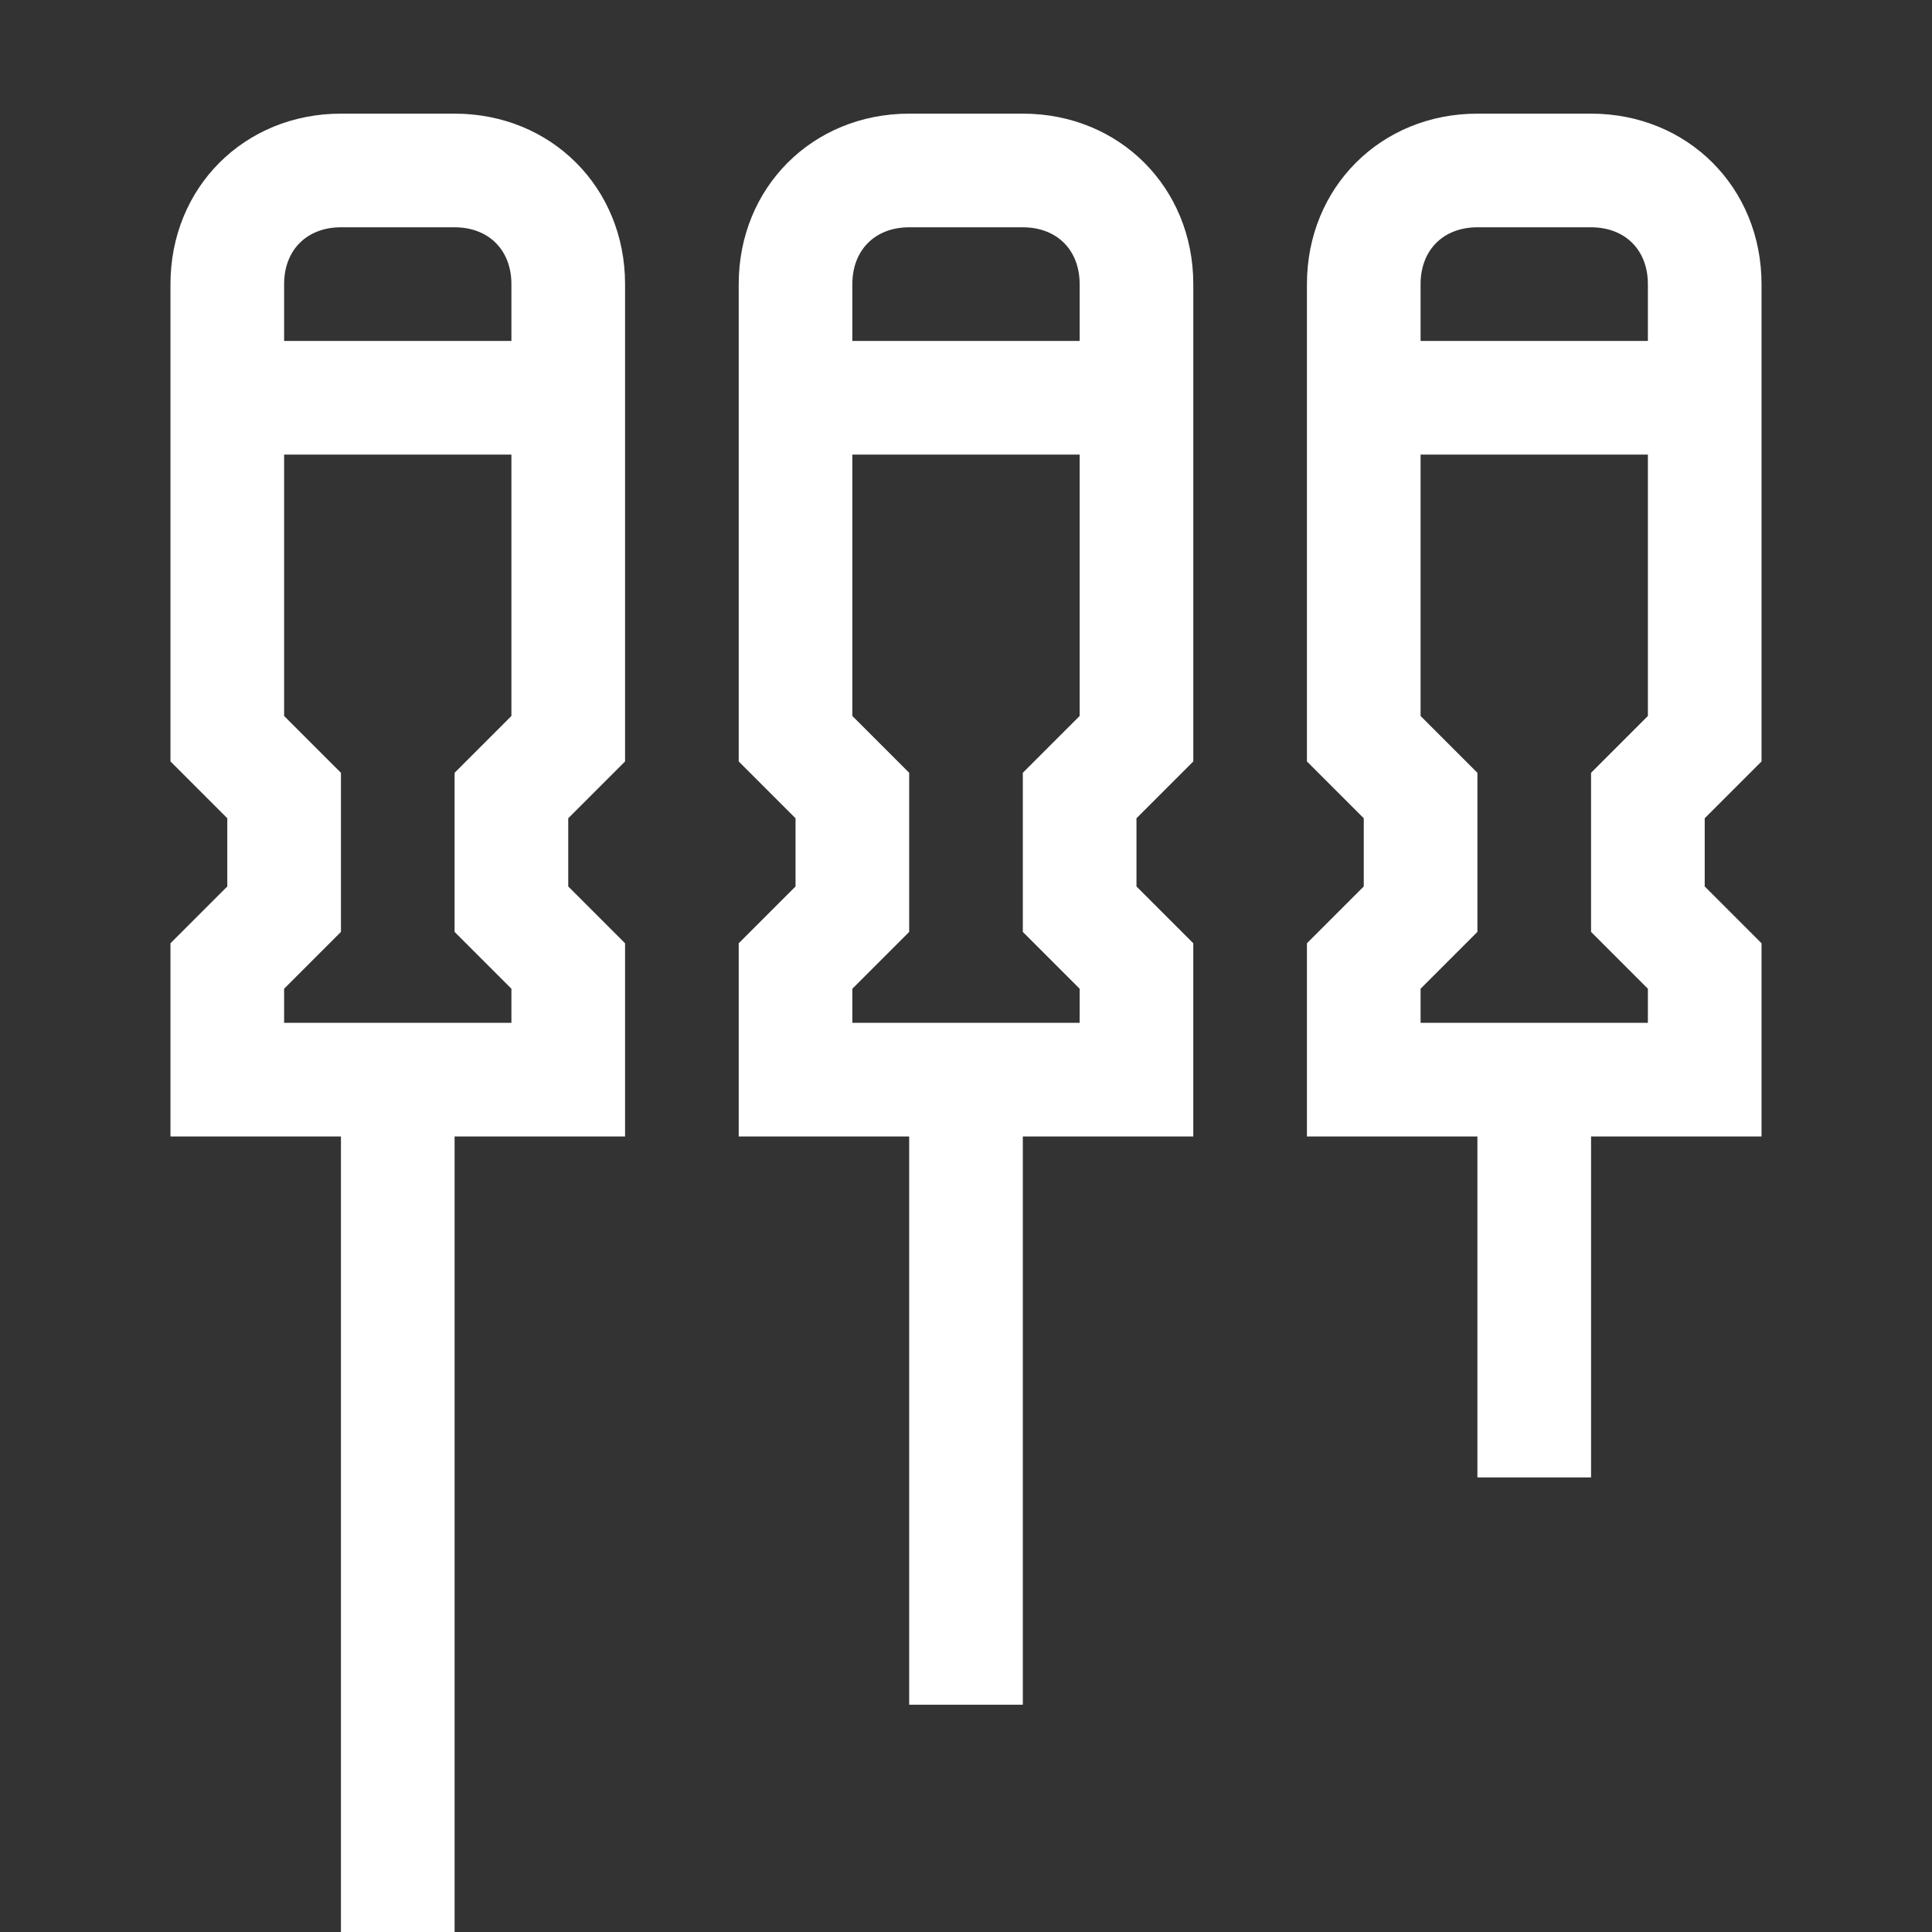
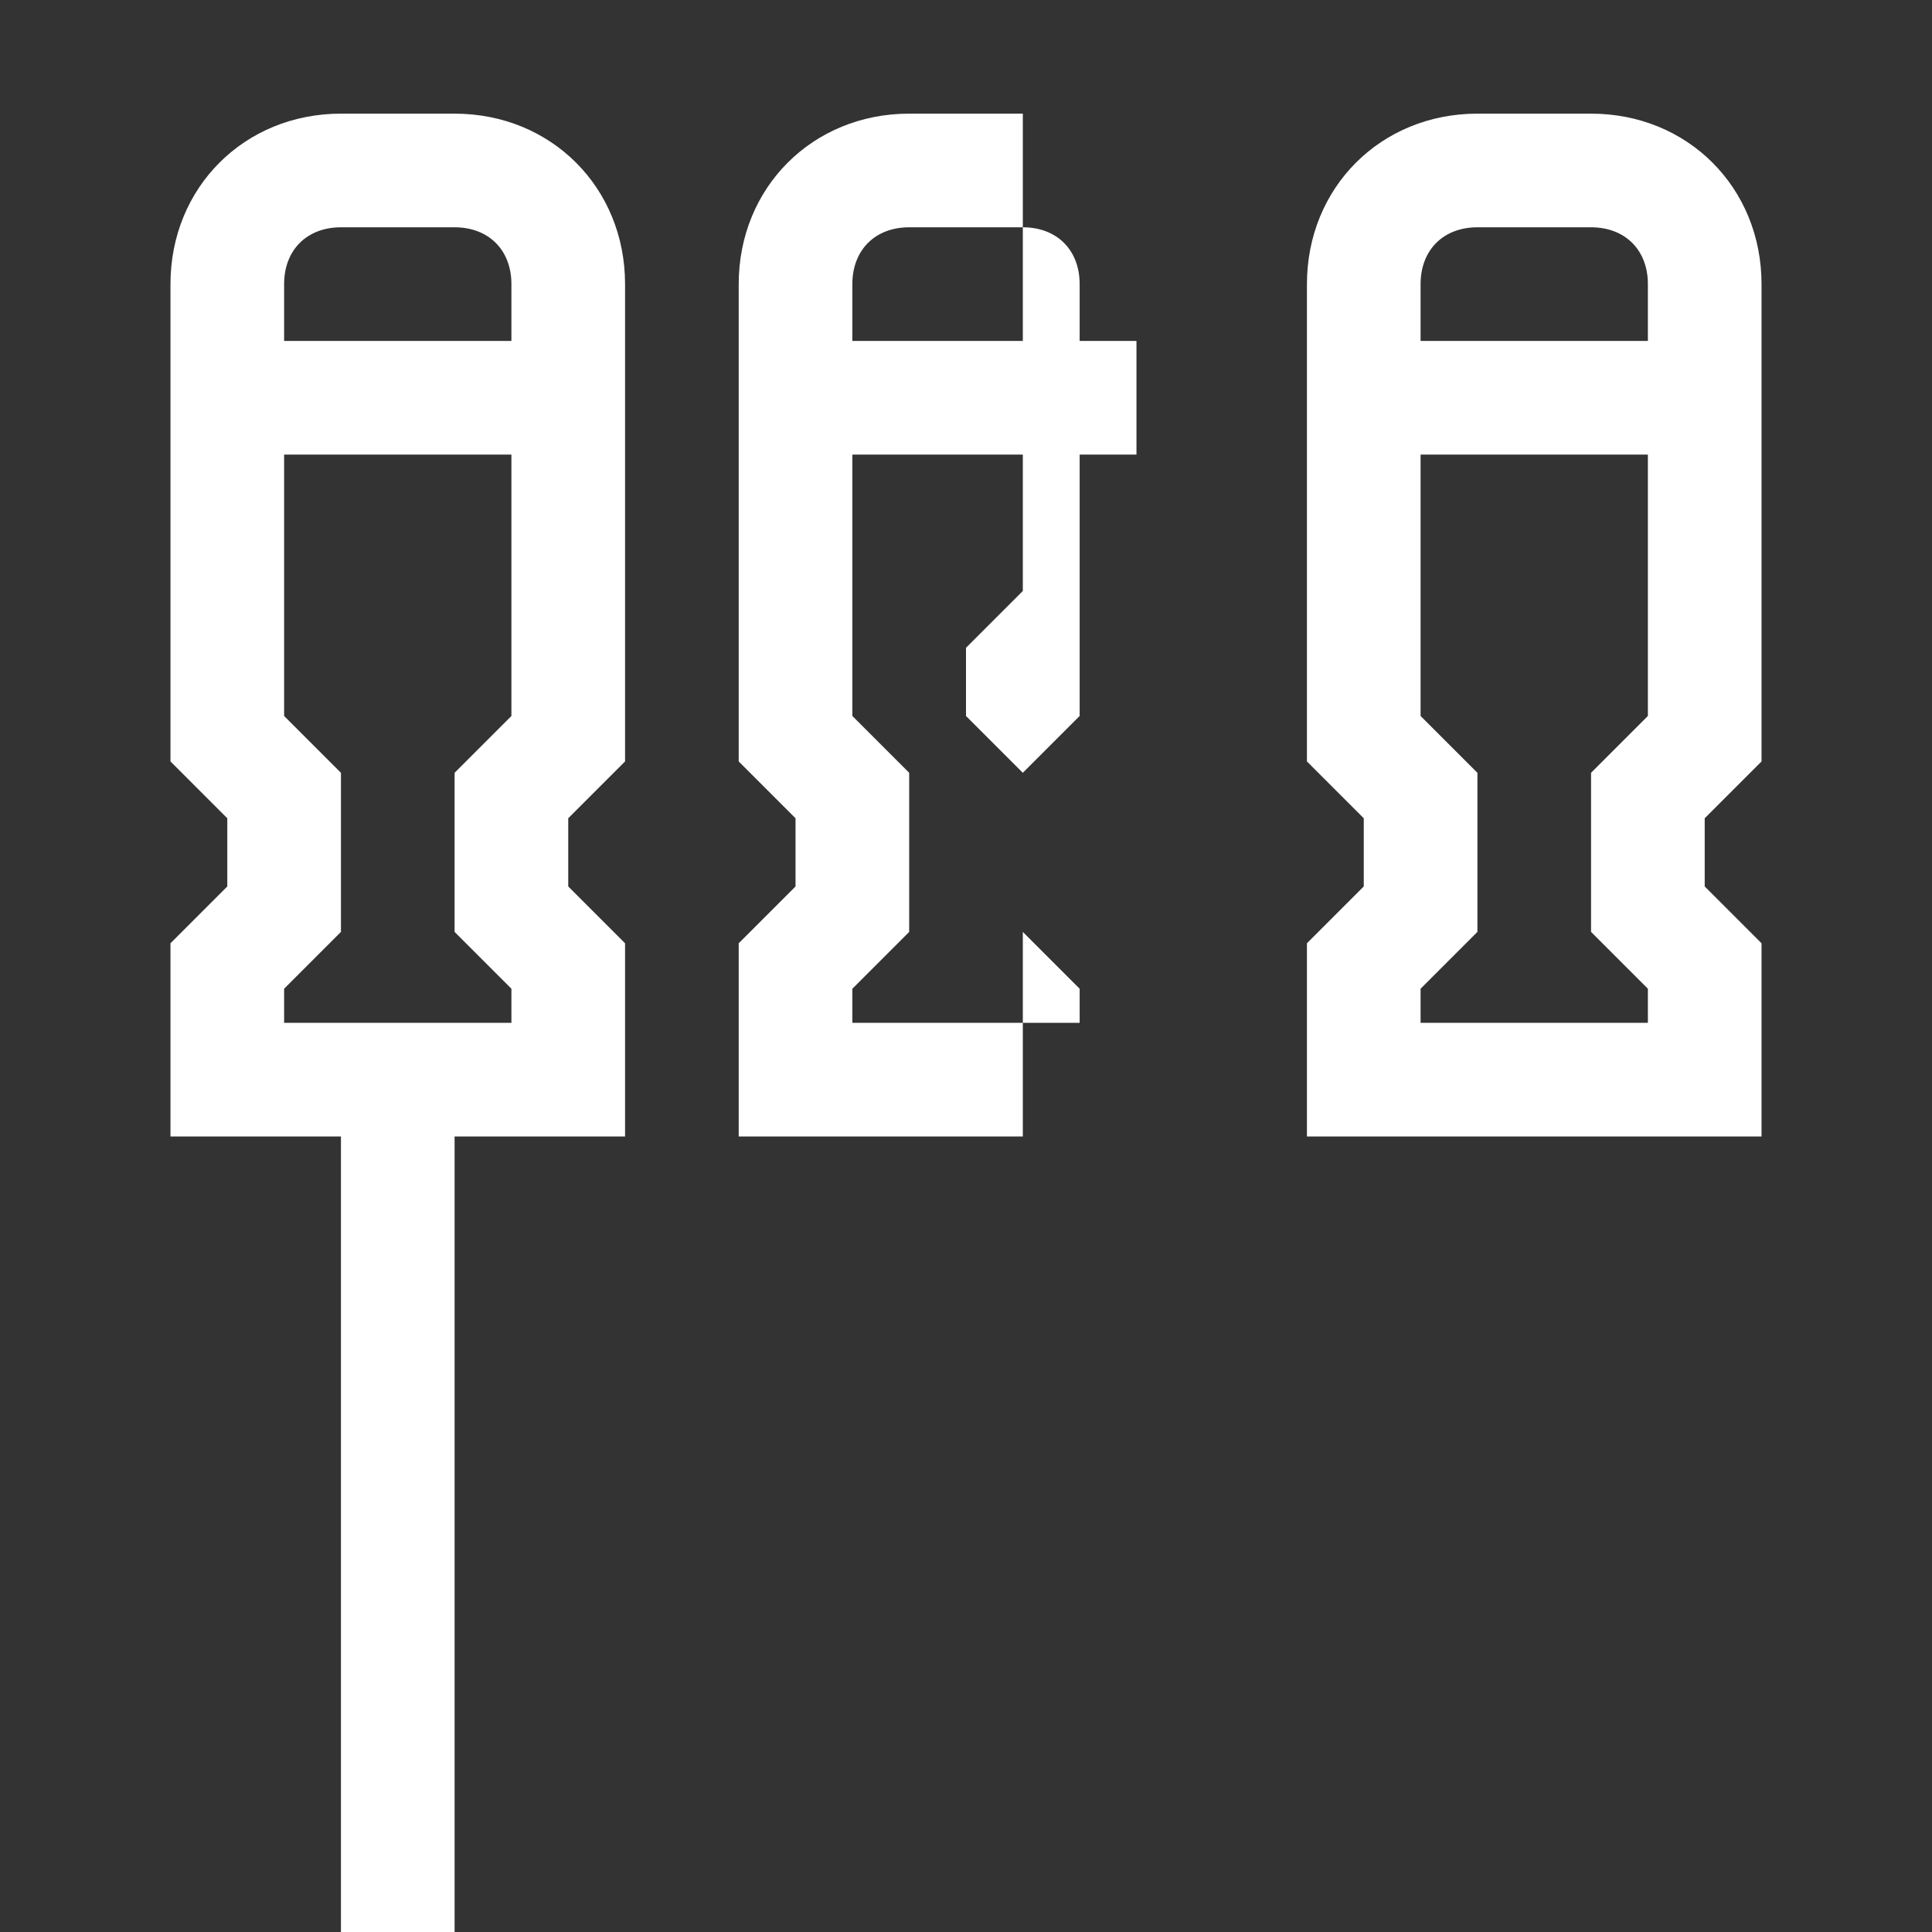
<svg xmlns="http://www.w3.org/2000/svg" id="Слой_1" x="0px" y="0px" viewBox="0 0 34 34" style="enable-background:new 0 0 34 34;" xml:space="preserve">
  <rect x="0" y="0" width="34" height="34" fill="#333333" stroke="none" />
  <style type="text/css"> .st0{fill:#FFFFFF;} </style>
  <g>
    <g>
      <path class="st0" d="M11,20H3v-3.4l1-1v-1.2l-1-1V5c0-1.7,1.3-3,3-3h2c1.7,0,3,1.3,3,3v8.4l-1,1v1.2l1,1V20z M5,18h4v-0.6l-1-1 v-2.8l1-1V5c0-0.6-0.4-1-1-1H6C5.4,4,5,4.4,5,5v7.6l1,1v2.8l-1,1V18z" />
    </g>
    <g>
      <rect x="6" y="19" class="st0" width="2" height="15" />
    </g>
    <g>
-       <path class="st0" d="M21,20h-8v-3.4l1-1v-1.2l-1-1V5c0-1.7,1.3-3,3-3h2c1.7,0,3,1.3,3,3v8.4l-1,1v1.2l1,1V20z M15,18h4v-0.6l-1-1 v-2.8l1-1V5c0-0.6-0.4-1-1-1h-2c-0.6,0-1,0.4-1,1v7.6l1,1v2.8l-1,1V18z" />
+       <path class="st0" d="M21,20h-8v-3.4l1-1v-1.2l-1-1V5c0-1.7,1.3-3,3-3h2v8.4l-1,1v1.2l1,1V20z M15,18h4v-0.6l-1-1 v-2.8l1-1V5c0-0.6-0.4-1-1-1h-2c-0.6,0-1,0.4-1,1v7.6l1,1v2.8l-1,1V18z" />
    </g>
    <g>
-       <rect x="16" y="19" class="st0" width="2" height="11" />
-     </g>
+       </g>
    <g>
      <rect x="14" y="6" class="st0" width="6" height="2" />
    </g>
    <g>
      <rect x="24" y="6" class="st0" width="6" height="2" />
    </g>
    <g>
      <path class="st0" d="M31,20h-8v-3.4l1-1v-1.2l-1-1V5c0-1.7,1.3-3,3-3h2c1.7,0,3,1.3,3,3v8.4l-1,1v1.2l1,1V20z M25,18h4v-0.6l-1-1 v-2.8l1-1V5c0-0.6-0.4-1-1-1h-2c-0.6,0-1,0.4-1,1v7.6l1,1v2.8l-1,1V18z" />
    </g>
    <g>
-       <rect x="26" y="19" class="st0" width="2" height="7" />
-     </g>
+       </g>
    <g>
      <rect x="4" y="6" class="st0" width="6" height="2" />
    </g>
  </g>
</svg>